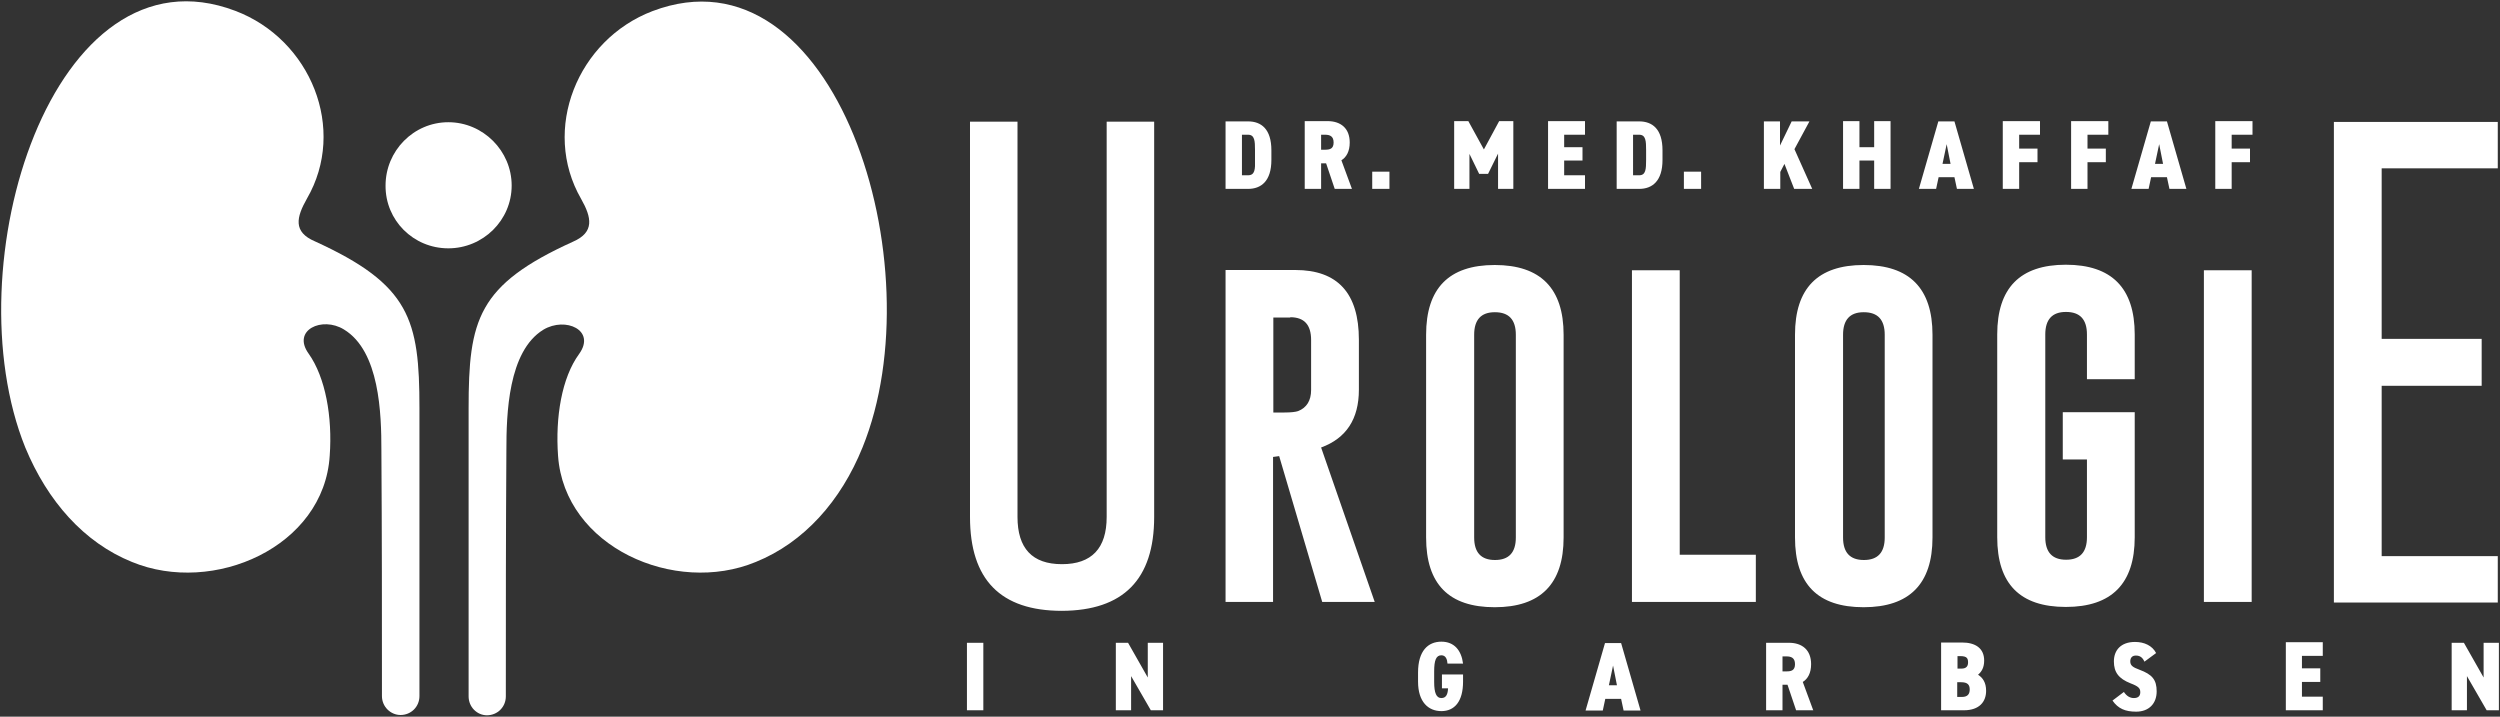
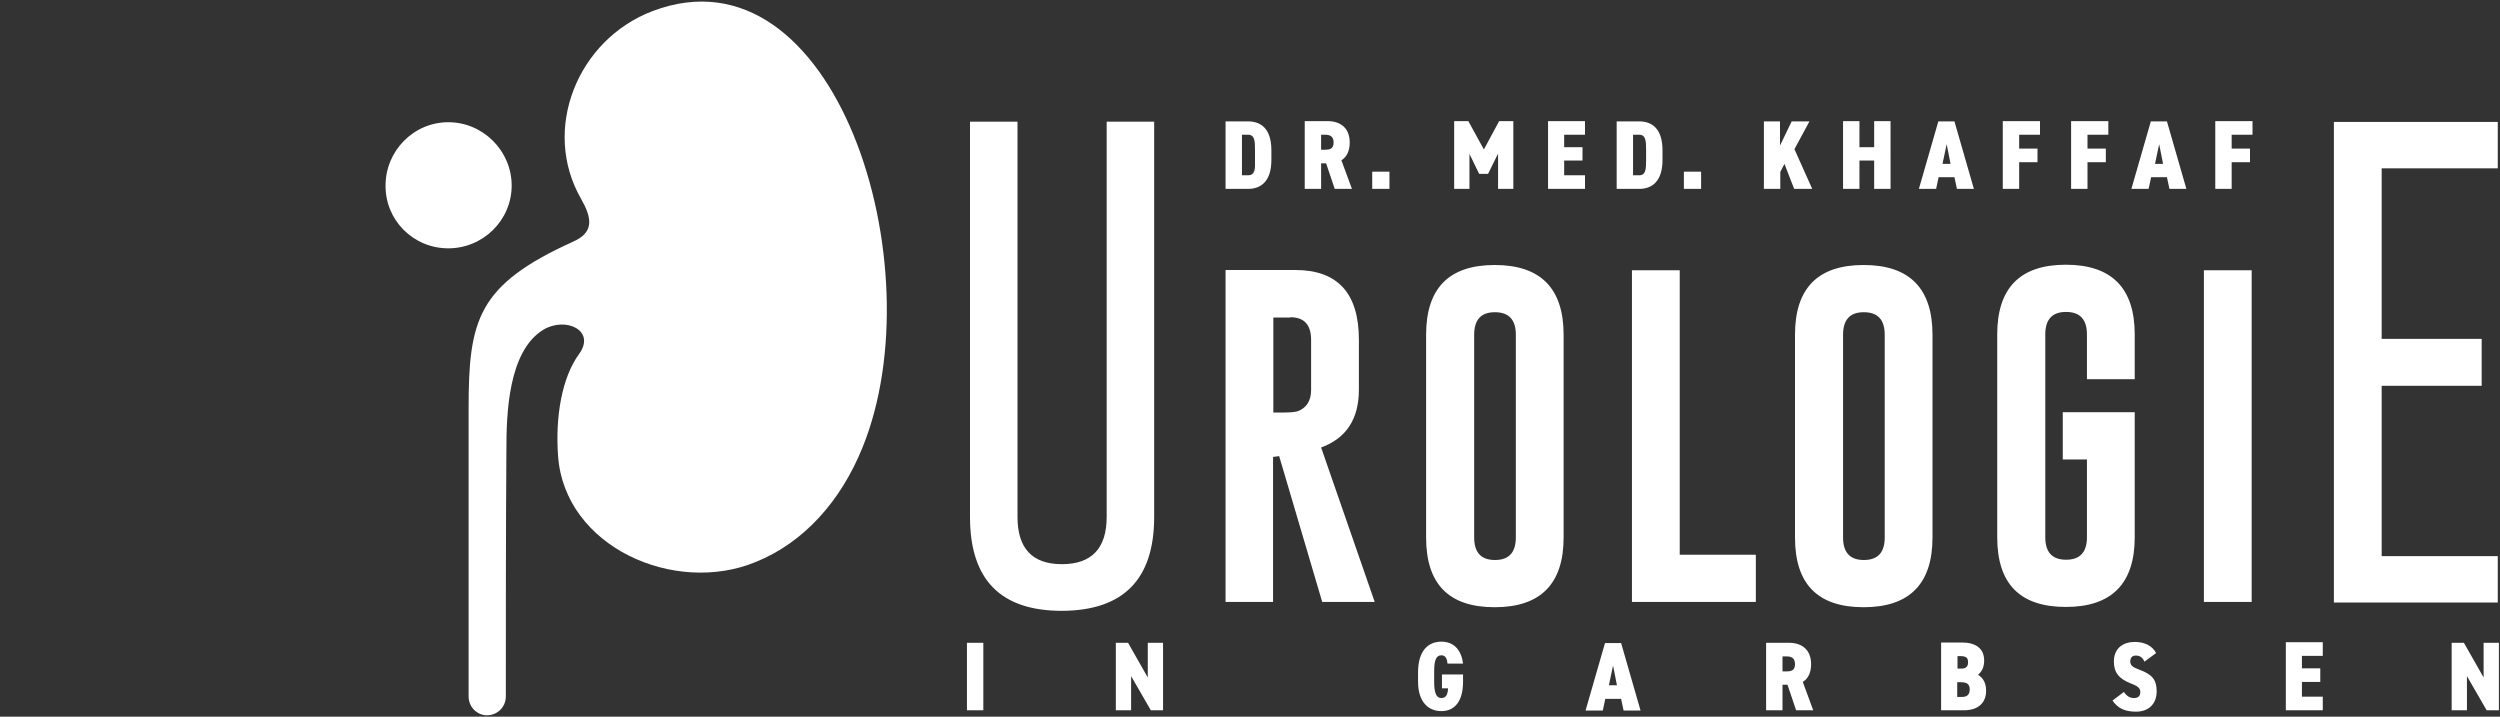
<svg xmlns="http://www.w3.org/2000/svg" xmlns:xlink="http://www.w3.org/1999/xlink" version="1.1" id="Ebene_1" x="0px" y="0px" viewBox="0 0 900 258" style="enable-background:new 0 0 900 258;" xml:space="preserve">
  <rect x="0" y="0" width="900" height="258" fill="#333333" stroke="none" />
  <style type="text/css">
	.st0{clip-path:url(#SVGID_00000148646749845152782630000010263803327166072484_);fill:#ffffff;}
	.st1{clip-path:url(#SVGID_00000148646749845152782630000010263803327166072484_);fill:#ffffff;}
</style>
  <g>
    <defs>
      <rect id="SVGID_1_" x="0.4" y="0.5" width="899.2" height="257.1" />
    </defs>
    <clipPath id="SVGID_00000004514595830954931440000012673766630018567553_">
      <use xlink:href="#SVGID_1_" style="overflow:visible;" />
    </clipPath>
    <path style="clip-path:url(#SVGID_00000004514595830954931440000012673766630018567553_);fill:#ffffff;" d="M857.4,122V60.6h41.8   V43.9h-59v173h59v-16.7h-41.8v-61.3h36V122H857.4z M793.4,216.7h17.2V97.3h-17.2V216.7z M768.5,148.4h-25.9v17h8.7v28   c0,5.4-2.5,8.1-7.5,8.1c-5,0-7.5-2.7-7.5-8.1v-73c0-5.4,2.5-8.1,7.4-8.1h0.1c5,0,7.5,2.7,7.5,8.1v16.1h17.2v-16.1   c0-16.7-8.3-25.1-24.8-25.1c-16.5,0-24.7,8.4-24.7,25.1v73c0,16.8,8.2,25.1,24.7,25.1c16.5,0,24.8-8.4,24.8-25.1V148.4z    M678.5,193.5c0,5.4-2.5,8.1-7.5,8.1c-5,0-7.5-2.7-7.5-8.1v-73c0-5.4,2.5-8.1,7.4-8.1h0.1c5,0,7.5,2.7,7.5,8.1V193.5z M695.7,120.5   c0-16.7-8.3-25.1-24.8-25.1c-16.5,0-24.7,8.4-24.7,25.1v73c0,16.8,8.2,25.1,24.7,25.1c16.5,0,24.8-8.4,24.8-25.1V120.5z    M632.1,216.7v-17h-27.4V97.3h-17.2v119.4H632.1z M545.7,193.5c0,5.4-2.5,8.1-7.5,8.1c-5,0-7.5-2.7-7.5-8.1v-73   c0-5.4,2.5-8.1,7.4-8.1h0.1c5,0,7.5,2.7,7.5,8.1V193.5z M562.9,120.5c0-16.7-8.3-25.1-24.8-25.1c-16.5,0-24.7,8.4-24.7,25.1v73   c0,16.8,8.2,25.1,24.7,25.1c16.5,0,24.8-8.4,24.8-25.1V120.5z M464.5,114.2c5,0,7.5,2.7,7.5,8.2v18c0,3.8-1.6,6.4-4.7,7.6   c-0.9,0.3-2.5,0.5-4.9,0.5h-4v-34.2H464.5z M441.1,216.7h17.2v-52.2l2.2-0.3l15.5,52.5h18.9l-19.3-55.6c9-3.3,13.6-10.2,13.6-20.8   v-18c0-16.7-7.6-25.1-22.9-25.1h-25.1V216.7z M415.5,43.8h-17.1v142.3c0,11.3-5.4,17-16.1,17c-10.7,0-16-5.7-16-17V43.8h-17.1   v142.3c0,22.6,11,33.8,33.1,33.8c22.1-0.1,33.2-11.3,33.2-33.8V43.8z" />
-     <path style="clip-path:url(#SVGID_00000004514595830954931440000012673766630018567553_);fill:#ffffff;" d="M47.5,202.3   c-17.3-7-30.4-21.9-38.4-41.2C-17.3,95.7,19-21,84.7,3.9c27.2,10.3,40.3,42.6,25.8,67.6c-3.8,6.7-5.1,12,2.9,15.4   c34.2,15.6,37.6,28.1,37.6,60v103.7c0,3.8-3,6.8-6.8,6.8c-3.6,0-6.7-3-6.7-6.8c0-30.2,0-58.3-0.2-88.5c0-13.1-0.6-35.7-13.5-43.5   c-7.8-4.8-18.8,0.2-12.7,8.7c6.1,8.6,8.6,22.8,7.6,36.7C116.7,196.9,76.8,214.4,47.5,202.3" />
    <path style="clip-path:url(#SVGID_00000004514595830954931440000012673766630018567553_);fill:#ffffff;" d="M272.1,202.3   c17.3-7,30.6-21.9,38.4-41.2c26.6-65.4-9.9-182-75.6-157.1c-27,10.3-40.1,42.6-25.7,67.6c3.8,6.7,4.9,12-2.9,15.4   c-34.4,15.6-37.6,28.1-37.6,60v103.7c0,3.8,3,6.8,6.6,6.8c3.8,0,6.8-3,6.8-6.8c0-30.2,0-58.3,0.2-88.5c0-13.1,0.6-35.7,13.3-43.5   c8-4.8,19,0.2,12.9,8.7c-6.3,8.6-8.6,22.8-7.6,36.7C203.2,196.9,242.9,214.4,272.1,202.3" />
    <path style="clip-path:url(#SVGID_00000004514595830954931440000012673766630018567553_);fill:#ffffff;" d="M161.4,89.4   c12.5,0,22.8-10.1,22.8-22.6c0-12.5-10.3-22.8-22.8-22.8s-22.6,10.3-22.6,22.8C138.7,79.3,148.8,89.4,161.4,89.4" />
    <path style="clip-path:url(#SVGID_00000004514595830954931440000012673766630018567553_);fill:#ffffff;" d="M797.5,43.6V68h5.9   v-9.6h6.6v-4.9h-6.6v-5h7.5v-4.9H797.5z M777.3,51.9l1.4,7.1h-2.9L777.3,51.9z M773.5,68l0.9-4.2h5.7l0.9,4.2h6.1l-7-24.3h-5.8   l-7,24.3H773.5z M745.6,43.6V68h5.9v-9.6h6.6v-4.9h-6.6v-5h7.5v-4.9H745.6z M721,43.6V68h5.9v-9.6h6.6v-4.9h-6.6v-5h7.5v-4.9H721z    M700.8,51.9l1.4,7.1h-2.9L700.8,51.9z M697,68l0.9-4.2h5.7l0.9,4.2h6.1l-7-24.3h-5.8l-7,24.3H697z M669.4,43.6h-5.9V68h5.9V57.8   h5.3V68h5.9V43.6h-5.9V53h-5.3V43.6z M652.4,68l-6.4-14.3l5.4-10H645l-4.2,8.7v-8.7H635V68h5.9v-6.1l1.5-2.9l3.5,9H652.4z    M612.4,61.8h-6.2V68h6.2V61.8z M590.1,63.1h-2.2V48.5h2.2c2.4,0,2.5,2.3,2.5,5.5v3.5C592.6,60.9,592.5,63.1,590.1,63.1 M590.1,68   c4.7,0,8.4-2.8,8.4-10.4v-3.5c0-7.7-3.7-10.4-8.4-10.4H582V68H590.1z M557.3,43.6V68h13.3v-4.9h-7.5v-5.3h6.6V53h-6.6v-4.5h7.5   v-4.9H557.3z M528.6,43.6h-5.1V68h5.5V55.4l3.5,7.2h3.2l3.6-7.3V68h5.5V43.6h-5.1l-5.5,10.2L528.6,43.6z M500.2,61.8H494V68h6.2   V61.8z M475.6,53.9v-5.4h1.4c1.7,0,3.1,0.5,3.1,2.8c0,2.3-1.4,2.6-3.1,2.6H475.6z M486.7,68l-3.8-10.3c1.8-1.1,3-3.2,3-6.4   c0-5.1-3.2-7.7-8-7.7h-8.2V68h5.9v-9.2h1.8l3.1,9.2H486.7z M449.3,63.1h-2.2V48.5h2.2c2.4,0,2.5,2.3,2.5,5.5v3.5   C451.9,60.9,451.8,63.1,449.3,63.1 M449.3,68c4.7,0,8.4-2.8,8.4-10.4v-3.5c0-7.7-3.7-10.4-8.4-10.4h-8.1V68H449.3z" />
    <path style="clip-path:url(#SVGID_00000004514595830954931440000012673766630018567553_);fill:#ffffff;" d="M894.1,231.4v12.5   l-7.1-12.5h-4.4v24.3h5.5v-12.3l7.1,12.3h4.4v-24.3H894.1z M822.9,231.4v24.3h13.3v-4.9h-7.5v-5.3h6.6v-4.9h-6.6v-4.5h7.5v-4.9   H822.9z M776.2,235.1c-1.4-2.7-4.3-4-7.6-4c-5.1,0-7.6,3-7.6,7c0,3.9,1.7,6.2,6,7.9c2.9,1.1,3.5,1.8,3.5,3.2c0,1.2-0.6,2.1-2.3,2.1   c-1.4,0-2.6-0.7-3.6-2.2l-4.1,3.1c2,2.9,4.6,4,8.5,4c4.6,0,7.4-2.9,7.4-7.3c0-4.2-1.6-6.1-6.2-7.8c-2.5-0.9-3.3-1.6-3.3-3   c0-1.2,0.6-2.1,2-2.1c1.4,0,2.4,0.6,3.1,2.2L776.2,235.1z M704.7,236.2h1c2.5,0,2.8,0.9,2.8,2.3c0,1.3-0.6,2.2-2.4,2.2h-1.4V236.2z    M704.7,245.6h1.3c2.3,0,3.1,0.9,3.1,2.6c0,1.6-0.7,2.7-2.8,2.7h-1.7V245.6z M698.8,231.4v24.3h8.2c5.6,0,8-3.1,8-7   c0-3-1.2-4.7-2.9-5.8c1.3-1.1,2.2-2.6,2.2-5.1c0-4.4-3.1-6.5-8-6.5H698.8z M641.7,241.7v-5.4h1.4c1.7,0,3.1,0.5,3.1,2.8   c0,2.3-1.4,2.6-3.1,2.6H641.7z M652.8,255.8l-3.8-10.3c1.8-1.1,3-3.2,3-6.4c0-5.1-3.2-7.7-8-7.7h-8.2v24.3h5.9v-9.2h1.8l3.1,9.2   H652.8z M580.7,239.6l1.4,7.1h-2.9L580.7,239.6z M577,255.8l0.9-4.2h5.7l0.9,4.2h6.1l-7-24.3h-5.8l-7,24.3H577z M519.1,242.9v4.9   h2.2c-0.1,2-0.6,3.5-2.4,3.5c-1.8,0-2.6-1.8-2.6-5.8v-3.8c0-4,0.7-5.8,2.6-5.8c1.6,0,2.1,1.5,2.2,3h5.6c-0.6-4.8-3.2-7.9-7.8-7.9   c-4.8,0-8.4,3.3-8.4,11.1v3.3c0,7.3,3.7,10.6,8.4,10.6c4.7,0,7.8-3.4,7.8-10.6v-2.6H519.1z M413.2,231.4v12.5l-7.1-12.5h-4.4v24.3   h5.5v-12.3l7.1,12.3h4.4v-24.3H413.2z M354,231.4h-5.9v24.3h5.9V231.4z" />
  </g>
</svg>